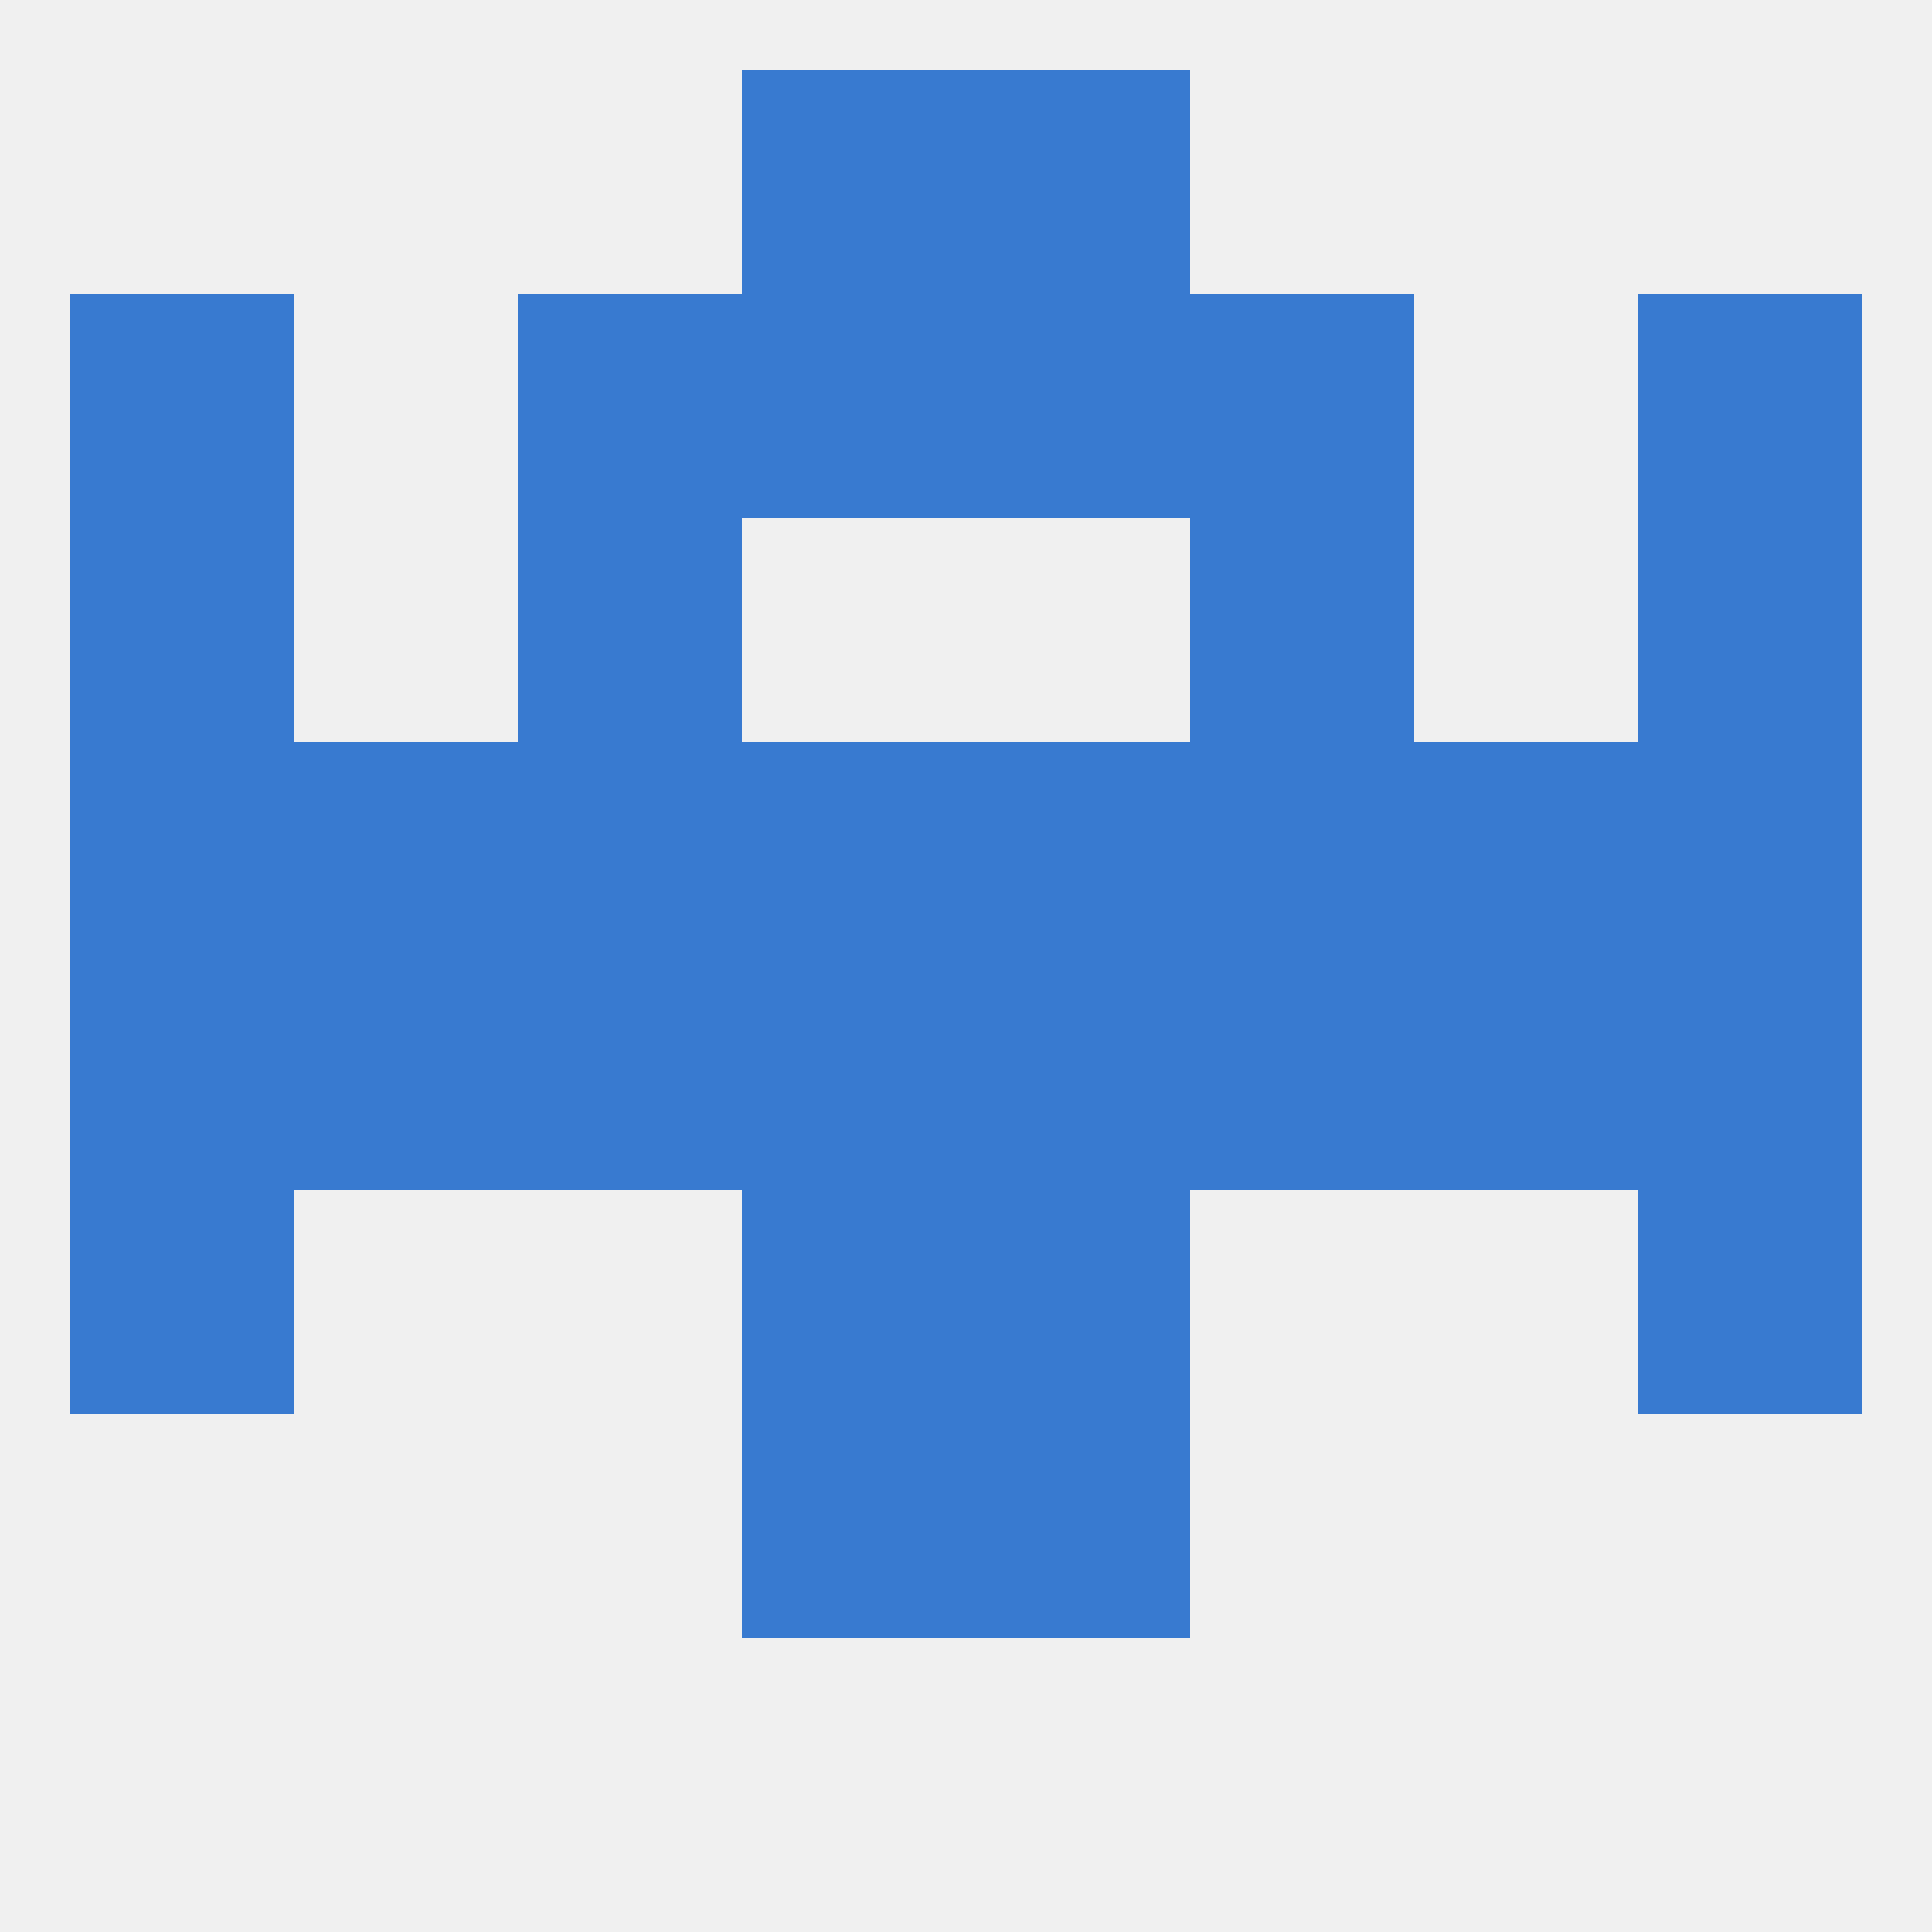
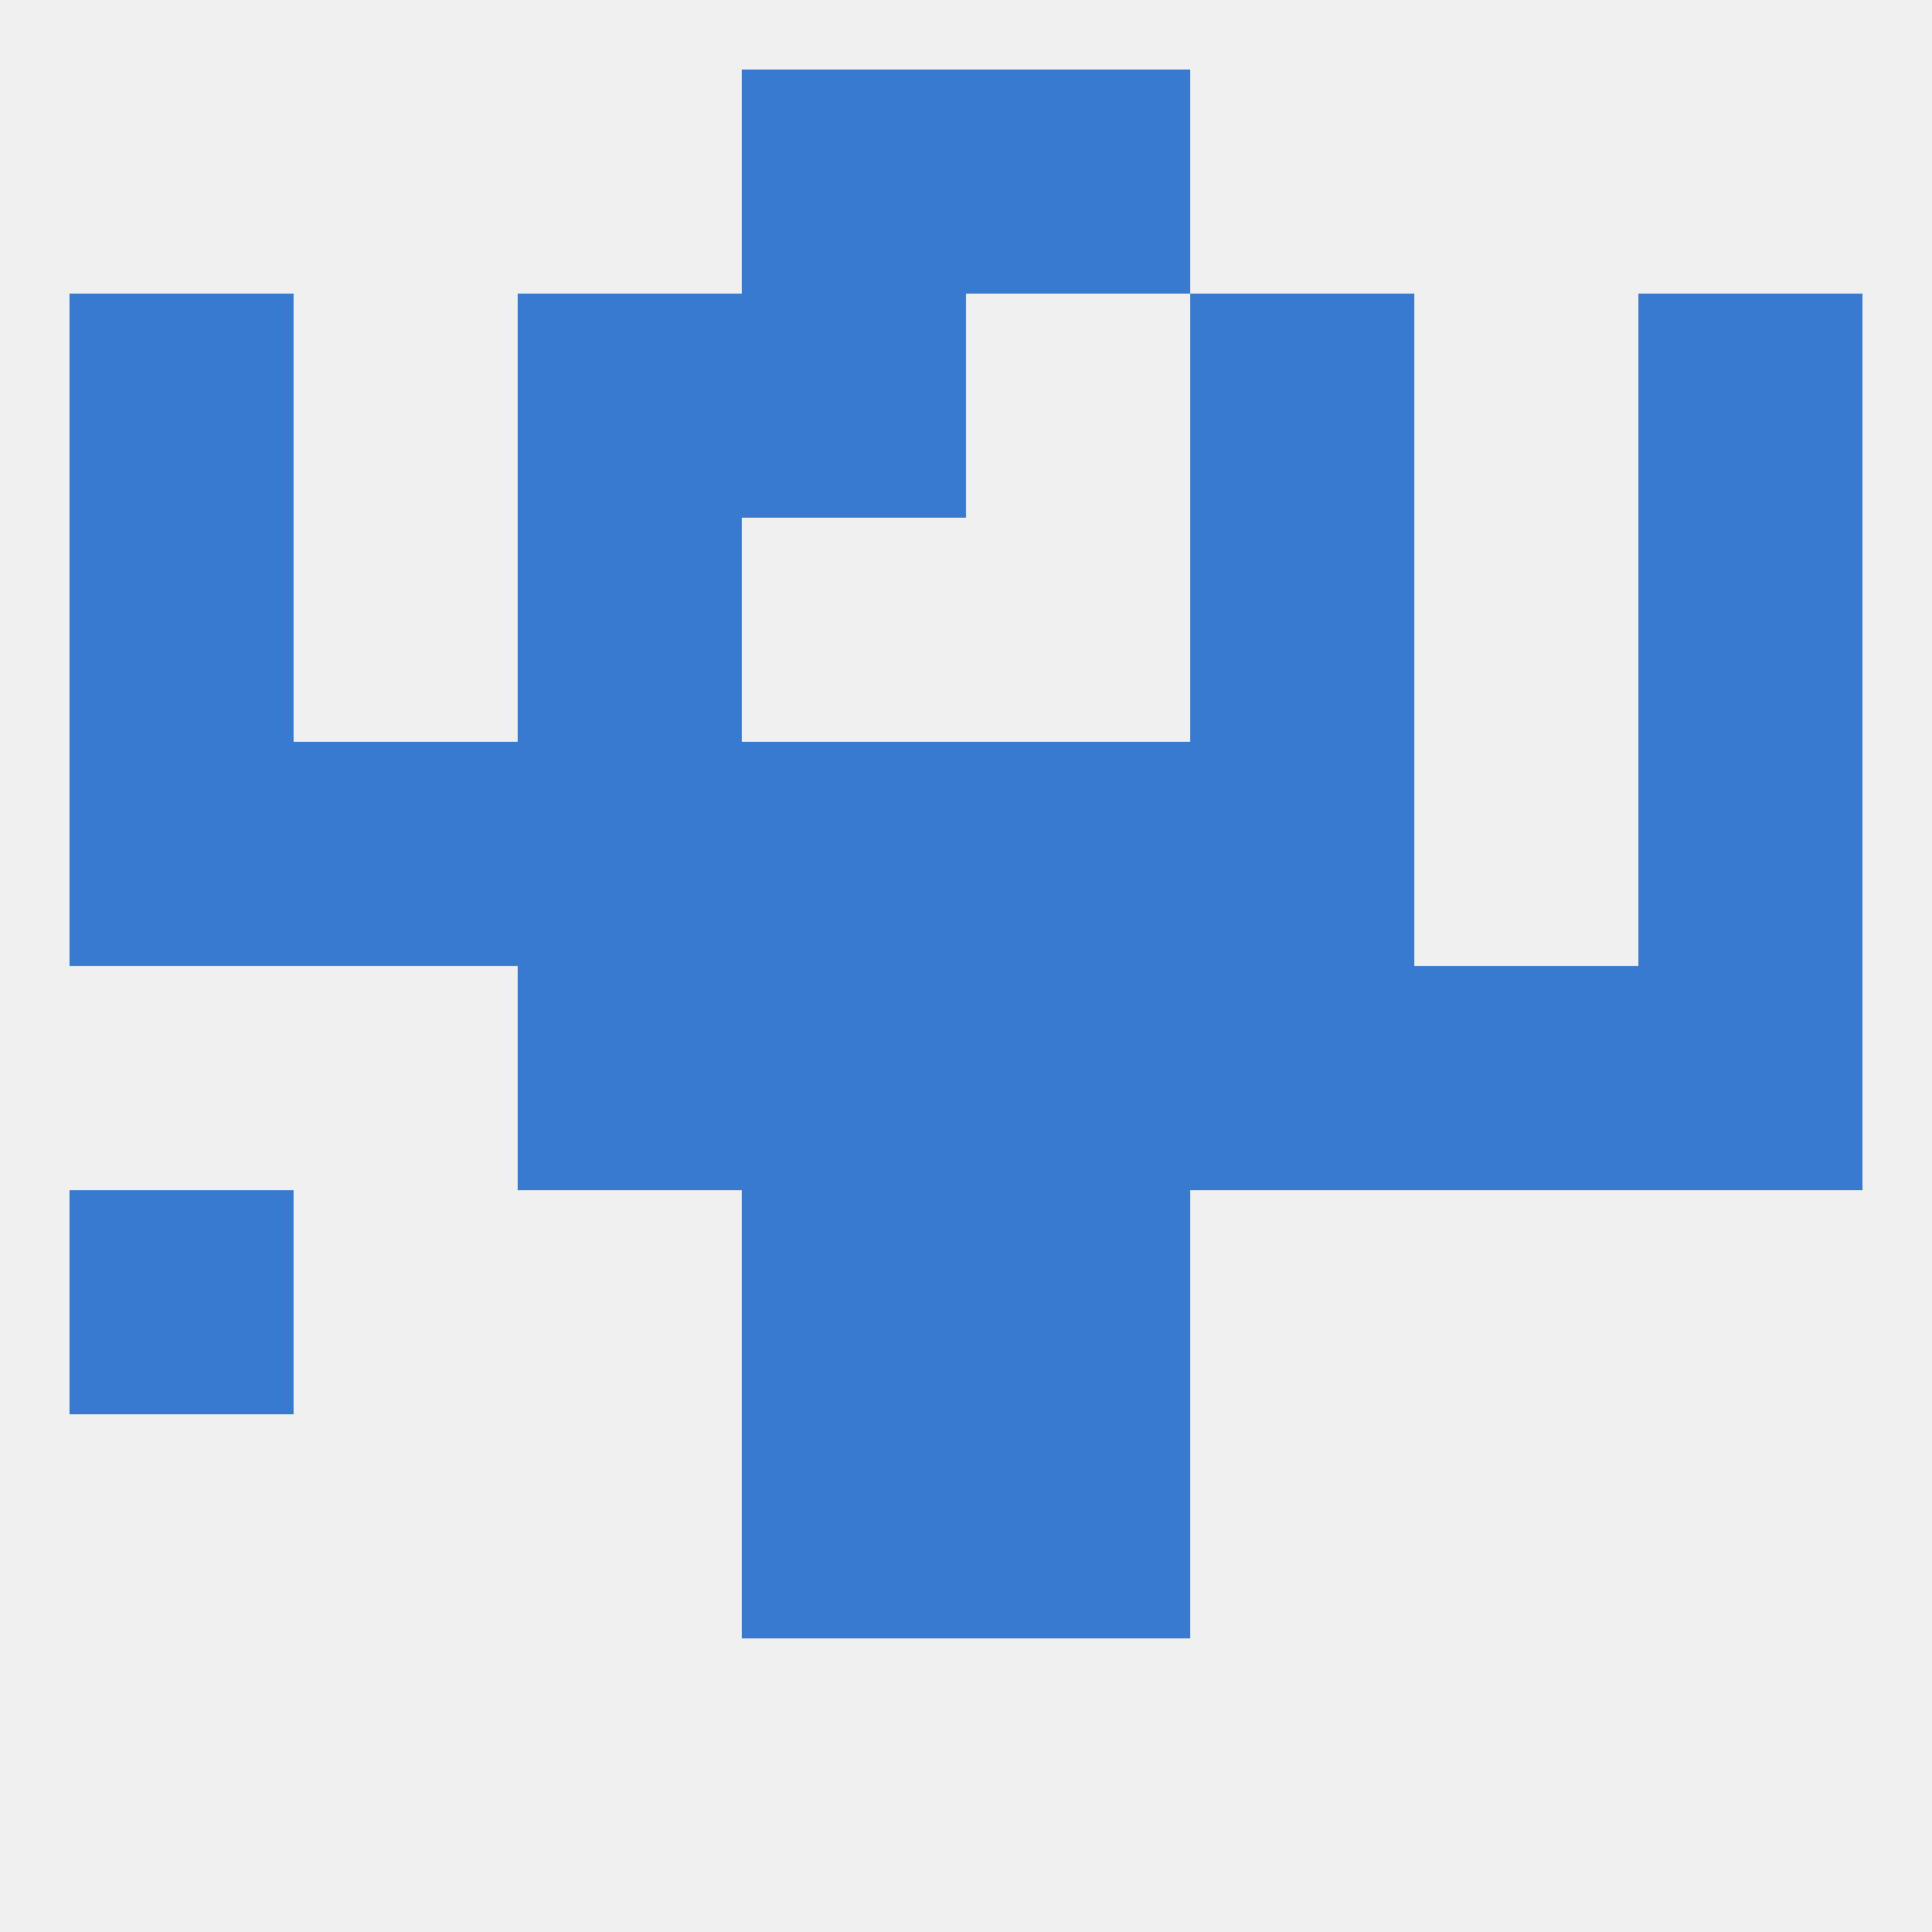
<svg xmlns="http://www.w3.org/2000/svg" version="1.1" baseprofile="full" width="250" height="250" viewBox="0 0 250 250">
  <rect width="100%" height="100%" fill="rgba(240,240,240,255)" />
  <rect x="125" y="183" width="29" height="29" fill="rgba(56,122,208,255)" />
  <rect x="96" y="183" width="29" height="29" fill="rgba(56,122,208,255)" />
  <rect x="67" y="67" width="29" height="29" fill="rgba(56,122,208,255)" />
  <rect x="154" y="67" width="29" height="29" fill="rgba(56,122,208,255)" />
  <rect x="9" y="67" width="29" height="29" fill="rgba(56,122,208,255)" />
  <rect x="212" y="67" width="29" height="29" fill="rgba(56,122,208,255)" />
  <rect x="9" y="38" width="29" height="29" fill="rgba(56,122,208,255)" />
  <rect x="212" y="38" width="29" height="29" fill="rgba(56,122,208,255)" />
  <rect x="67" y="38" width="29" height="29" fill="rgba(56,122,208,255)" />
  <rect x="154" y="38" width="29" height="29" fill="rgba(56,122,208,255)" />
  <rect x="96" y="38" width="29" height="29" fill="rgba(56,122,208,255)" />
-   <rect x="125" y="38" width="29" height="29" fill="rgba(56,122,208,255)" />
  <rect x="96" y="9" width="29" height="29" fill="rgba(56,122,208,255)" />
  <rect x="125" y="9" width="29" height="29" fill="rgba(56,122,208,255)" />
-   <rect x="9" y="125" width="29" height="29" fill="rgba(56,122,208,255)" />
  <rect x="212" y="125" width="29" height="29" fill="rgba(56,122,208,255)" />
-   <rect x="38" y="125" width="29" height="29" fill="rgba(56,122,208,255)" />
  <rect x="183" y="125" width="29" height="29" fill="rgba(56,122,208,255)" />
  <rect x="125" y="125" width="29" height="29" fill="rgba(56,122,208,255)" />
  <rect x="67" y="125" width="29" height="29" fill="rgba(56,122,208,255)" />
  <rect x="96" y="125" width="29" height="29" fill="rgba(56,122,208,255)" />
  <rect x="154" y="125" width="29" height="29" fill="rgba(56,122,208,255)" />
  <rect x="154" y="96" width="29" height="29" fill="rgba(56,122,208,255)" />
  <rect x="38" y="96" width="29" height="29" fill="rgba(56,122,208,255)" />
-   <rect x="183" y="96" width="29" height="29" fill="rgba(56,122,208,255)" />
  <rect x="9" y="96" width="29" height="29" fill="rgba(56,122,208,255)" />
  <rect x="212" y="96" width="29" height="29" fill="rgba(56,122,208,255)" />
  <rect x="96" y="96" width="29" height="29" fill="rgba(56,122,208,255)" />
  <rect x="125" y="96" width="29" height="29" fill="rgba(56,122,208,255)" />
  <rect x="67" y="96" width="29" height="29" fill="rgba(56,122,208,255)" />
  <rect x="96" y="154" width="29" height="29" fill="rgba(56,122,208,255)" />
  <rect x="125" y="154" width="29" height="29" fill="rgba(56,122,208,255)" />
  <rect x="9" y="154" width="29" height="29" fill="rgba(56,122,208,255)" />
-   <rect x="212" y="154" width="29" height="29" fill="rgba(56,122,208,255)" />
</svg>